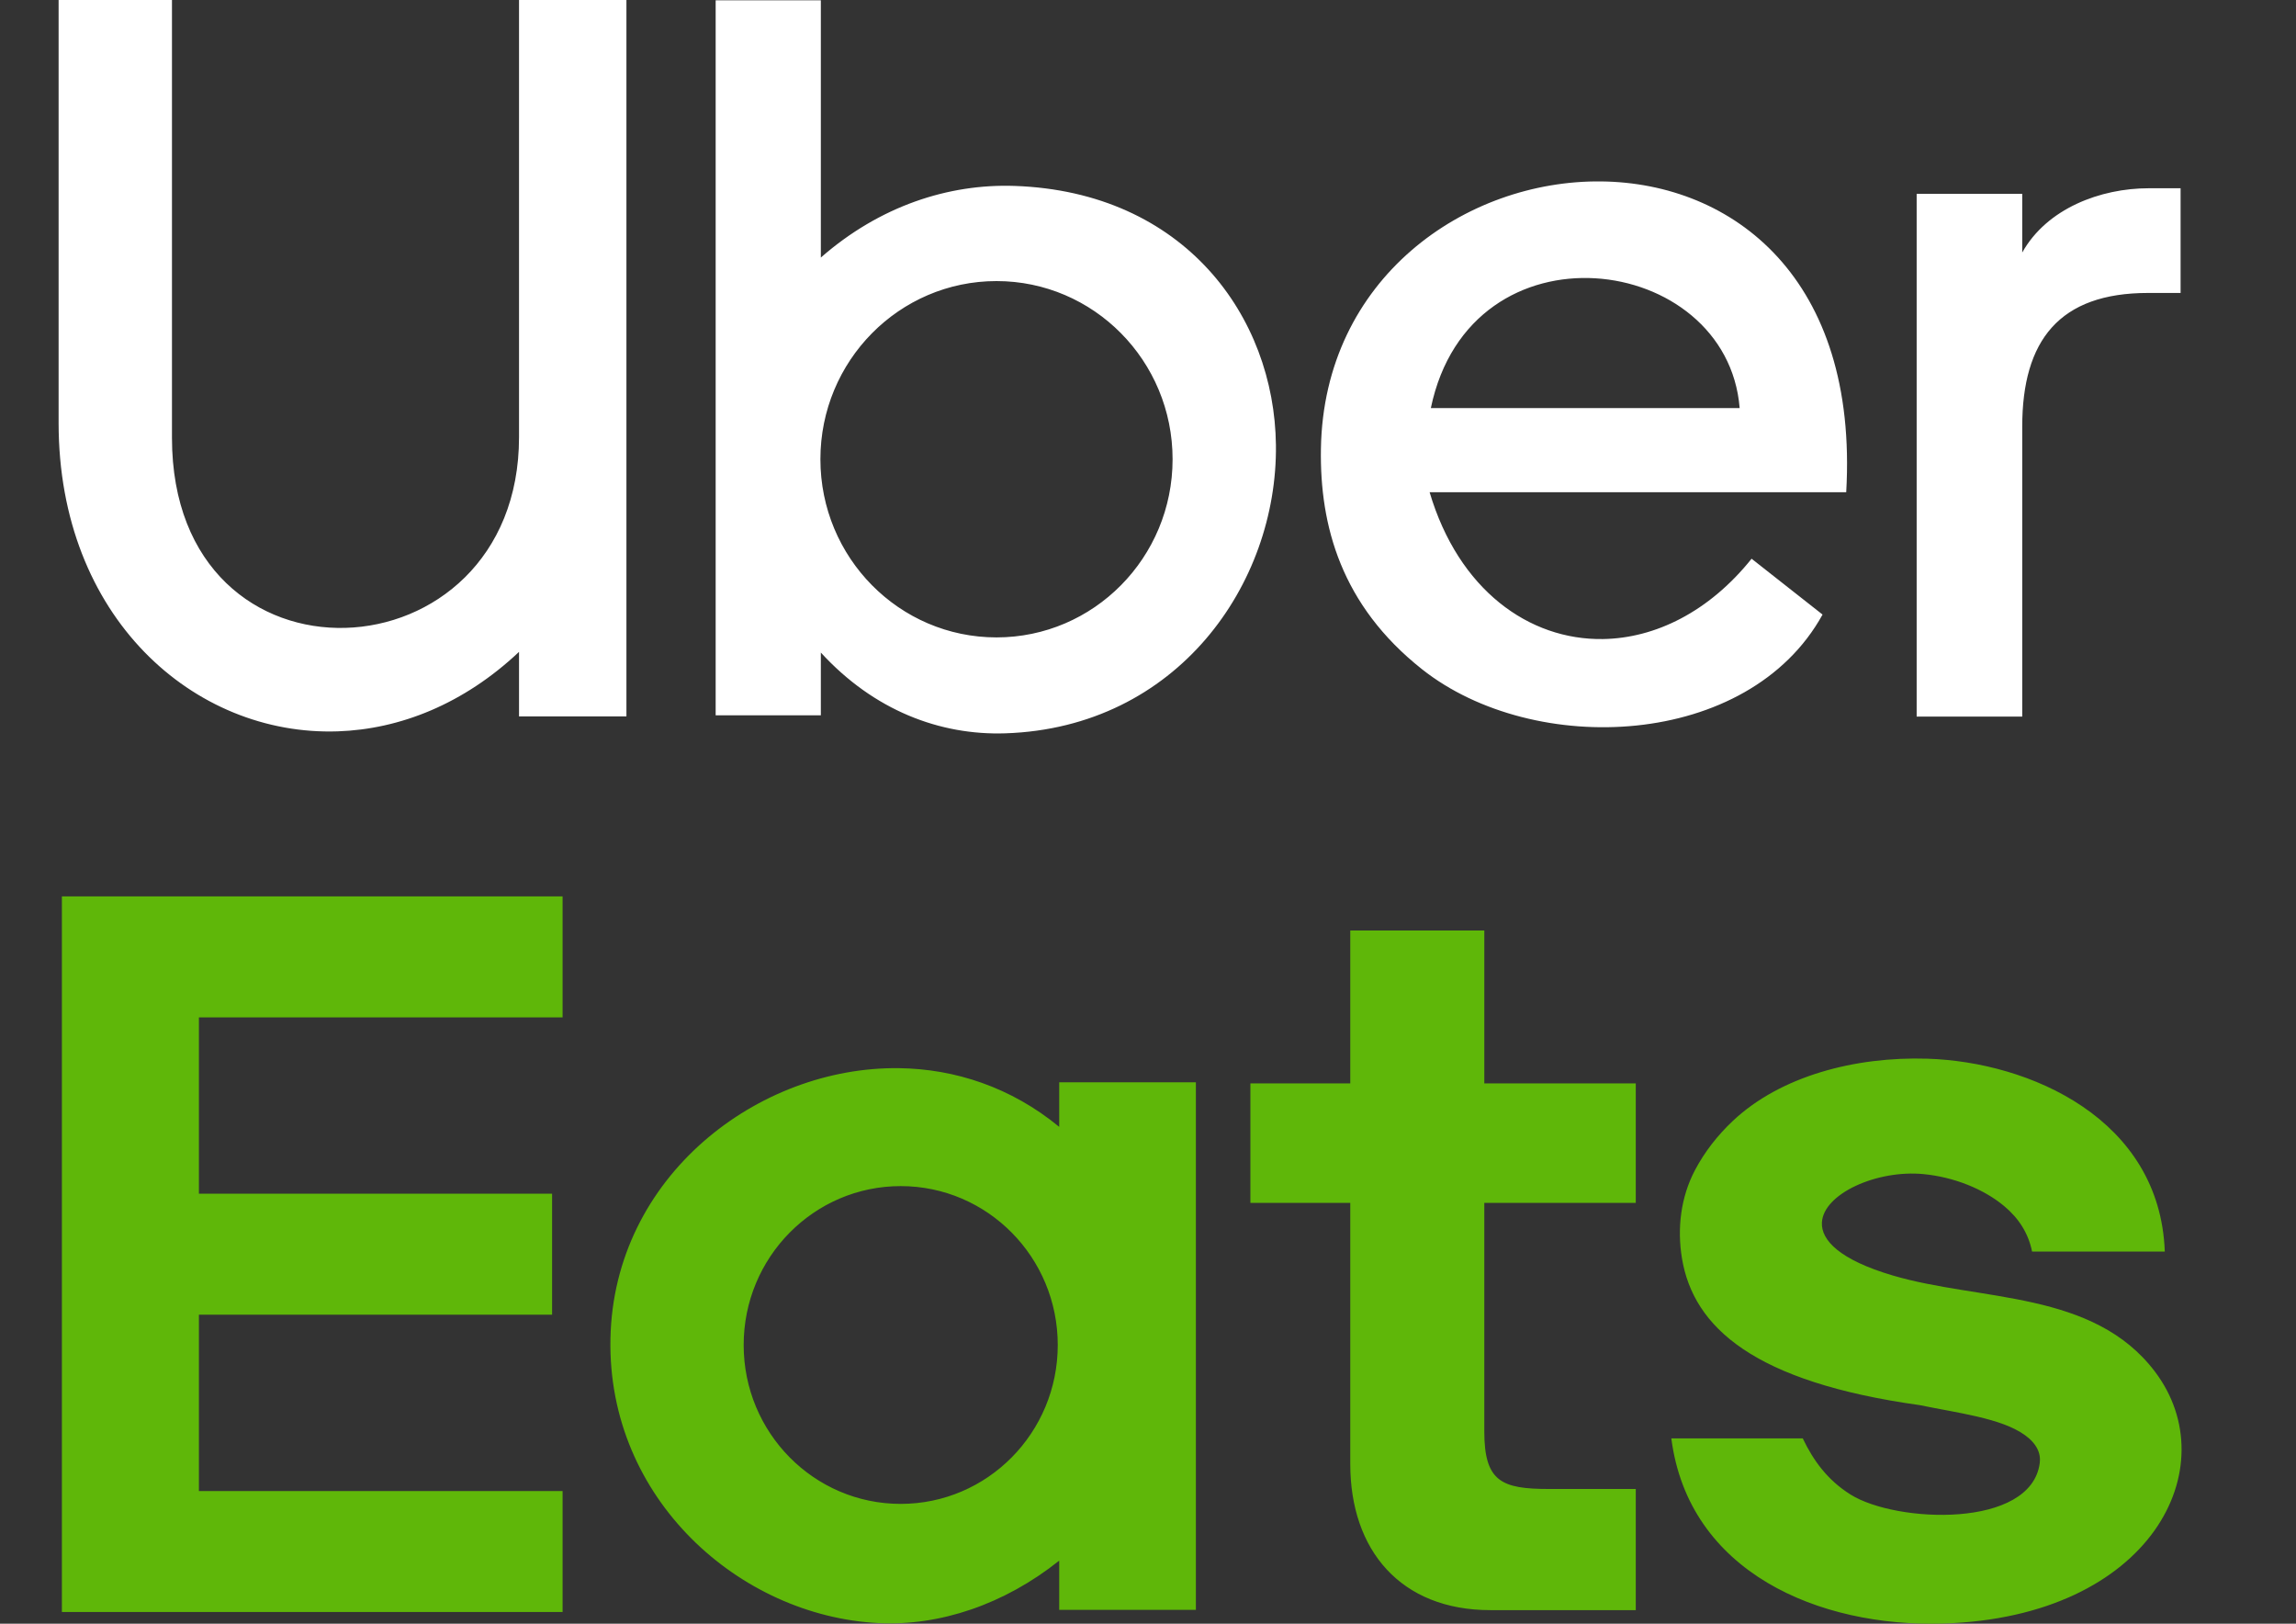
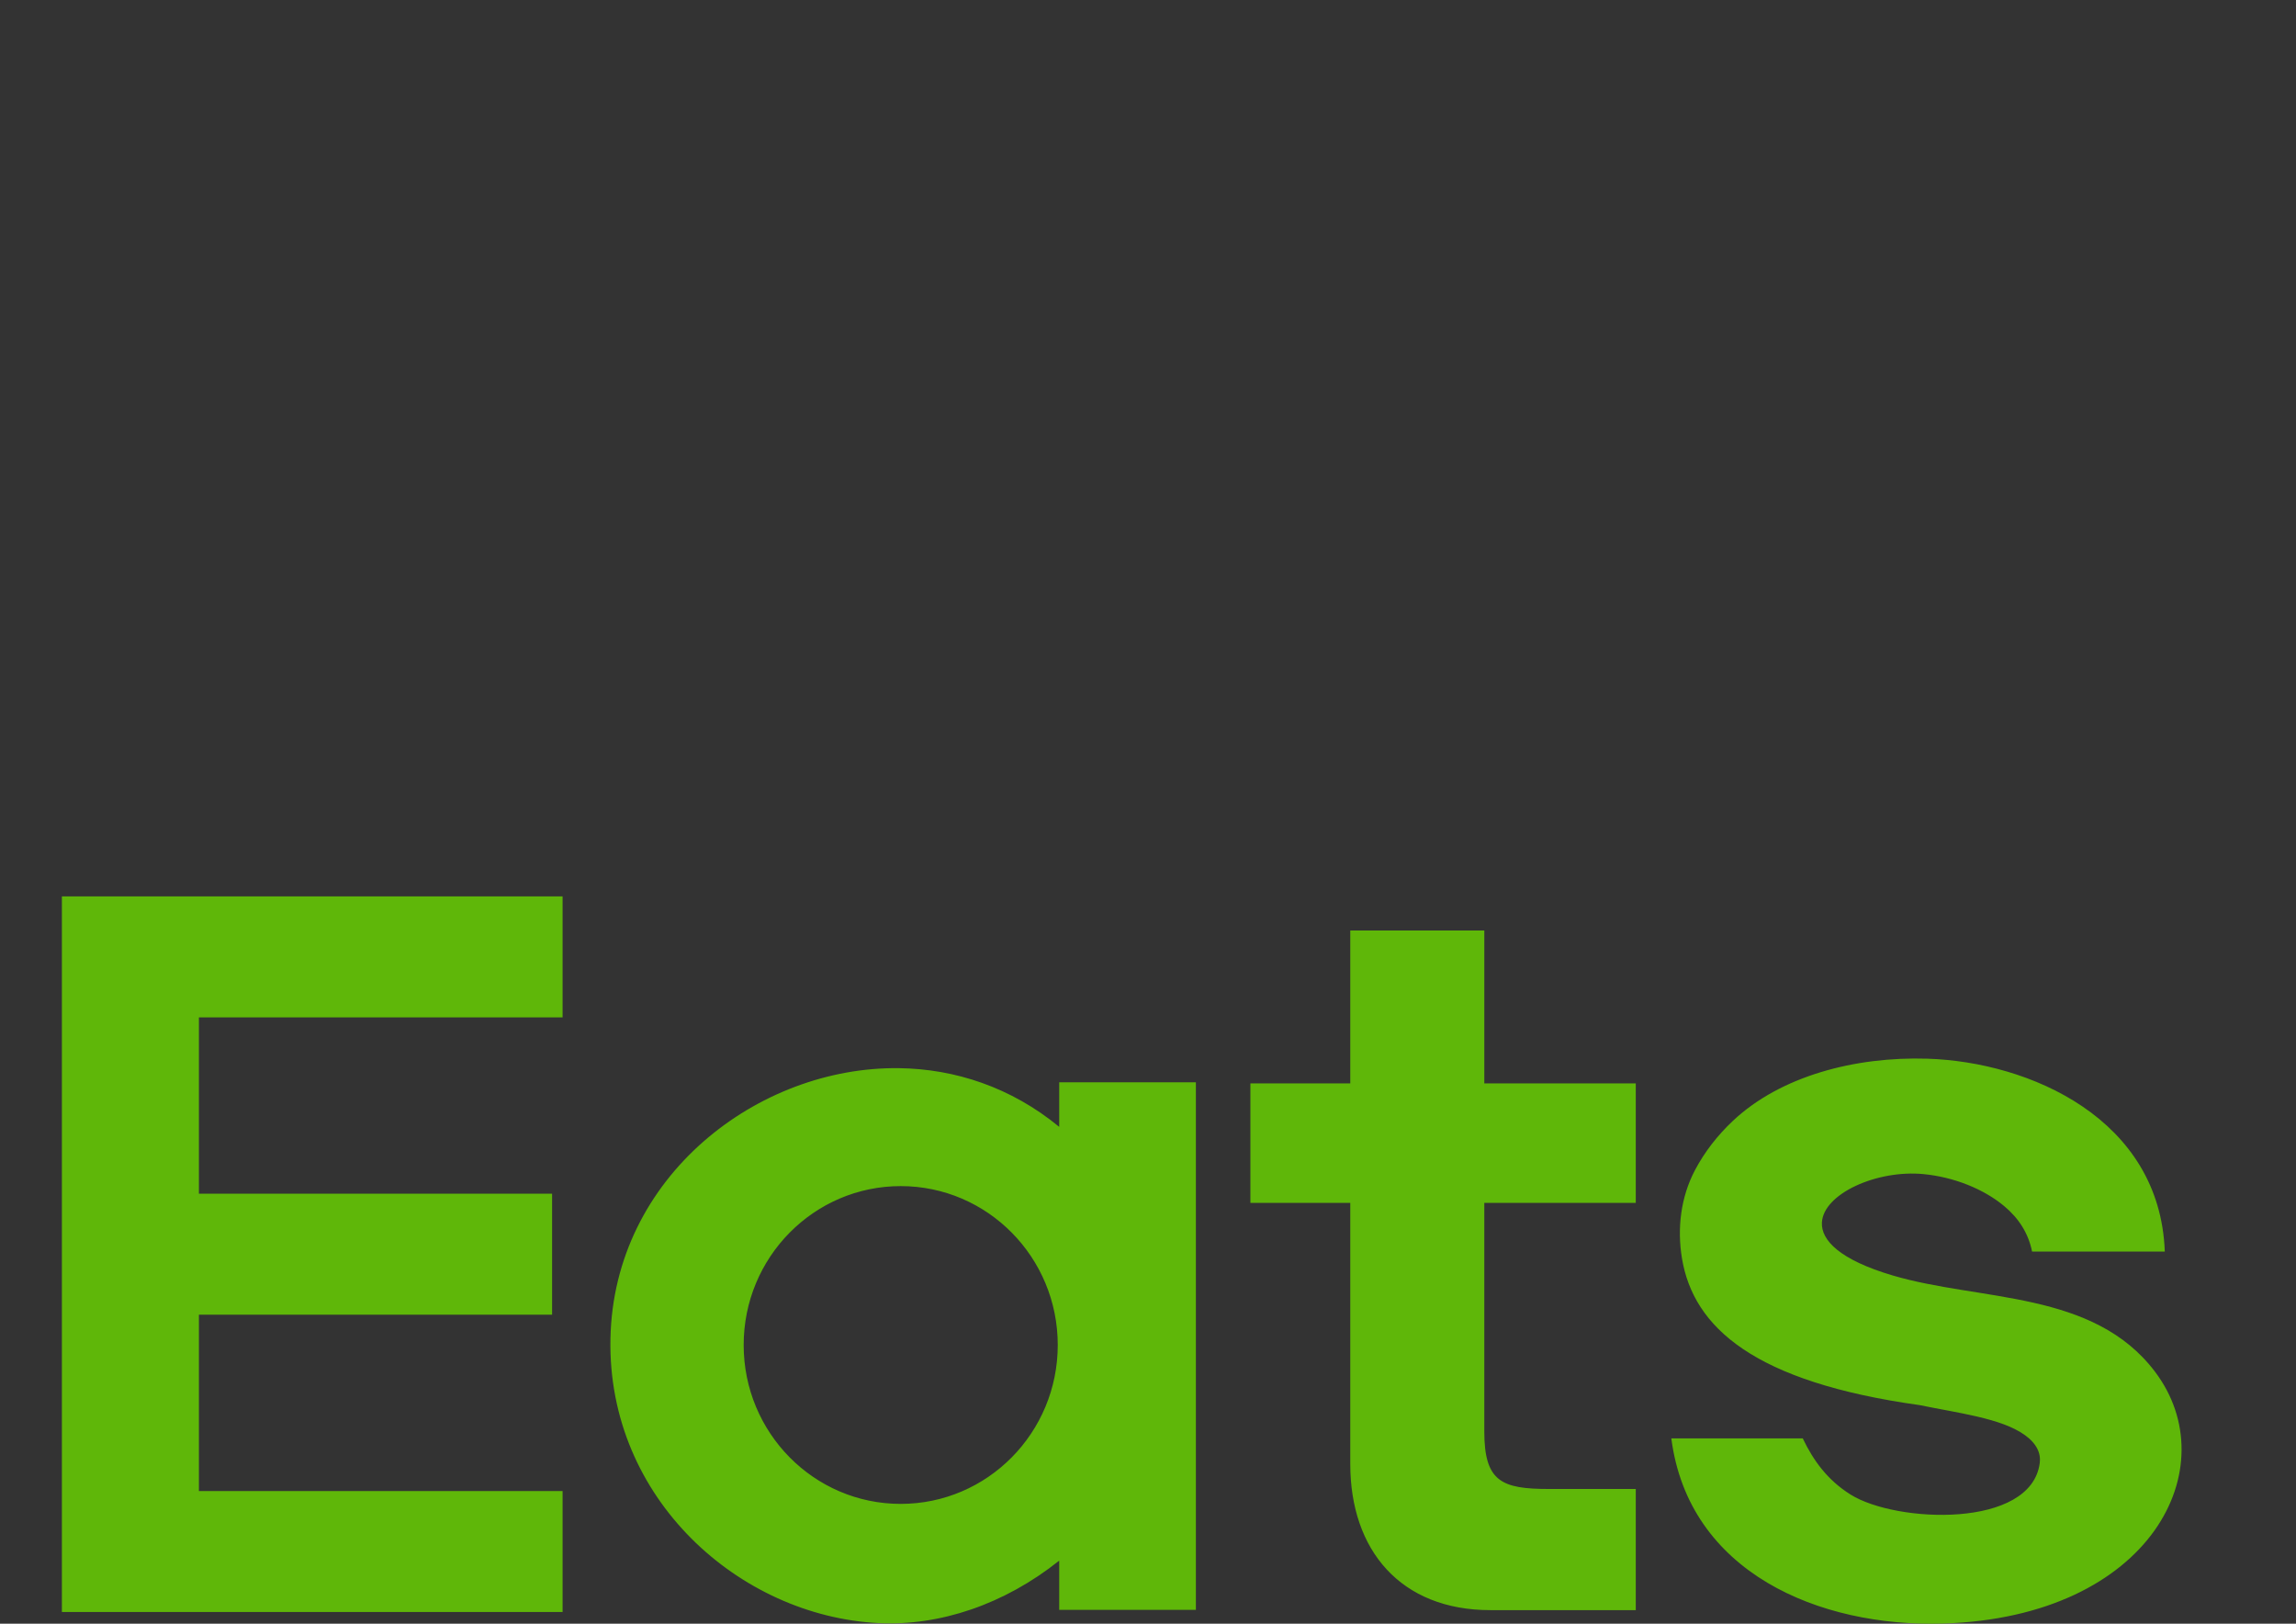
<svg xmlns="http://www.w3.org/2000/svg" version="1.1" id="Calque_1" x="0px" y="0px" width="841.89px" height="595.28px" viewBox="0 0 841.89 595.28" enable-background="new 0 0 841.89 595.28" xml:space="preserve">
  <rect x="0" y="0" width="841.89" height="595.28" fill="#333333" stroke="none" />
  <g>
-     <path fill-rule="evenodd" clip-rule="evenodd" fill="#FFFFFF" d="M741.506,262.716L741.506,262.716h-38.711V71.053   c12.903,0,25.808,0,38.711,0c0,7.174,0,14.349,0,21.523c9.045-16.179,28.728-23.559,46.362-23.559h11.703v38.385   c-3.982,0-7.964,0-11.945,0c-32.491,0-46.12,17.361-46.12,49.007V262.716L741.506,262.716z M21.49,0.004h41.566   c0,53.495,0,106.99,0,160.485c0,96.421,127.258,89.532,127.258-0.243V0.004h39.382v262.636c-13.128,0-26.254,0-39.382,0   c0-7.883,0-15.765,0-23.649c-20.301,19.133-43.681,28.359-66.441,29.133C71.021,269.921,21.49,226.174,21.49,155.122V0.004   L21.49,0.004z M300.983,262.241L300.983,262.241h-38.569V0.108h38.569c0,31.437,0,62.875,0,94.313   c21.604-18.9,46.848-27.1,71.059-26.258c62.244,2.165,95.26,47.88,95.811,94.993c0.596,50.953-36.2,103.597-99.187,105.691   c-24.005,0.798-48.271-8.405-67.682-29.607C300.983,246.907,300.983,254.574,300.983,262.241L300.983,262.241z M365.393,103.047   c-35.661,0-64.57,29.244-64.57,65.316c0,36.074,28.909,65.319,64.57,65.319c35.658,0,64.567-29.245,64.567-65.319   C429.961,132.291,401.052,103.047,365.393,103.047L365.393,103.047z M676.964,180.464c-50.919,0-101.836,0-152.756,0   c10.622,35.78,36.419,54.245,63.578,53.821c19.086-0.299,38.846-9.931,54.481-29.446c8.674,6.825,17.348,13.648,26.022,20.472   c-27.165,49.244-105.809,52.546-146.87,20.041c-29.617-23.452-37.52-52.578-37.069-80.776   c1.001-62.586,53.059-98.638,102.835-98.064C635.404,67.068,681.488,101.996,676.964,180.464L676.964,180.464z M637.895,149.613   c-4.622-57.199-98.713-69.699-113.24,0C562.402,149.613,600.147,149.613,637.895,149.613z" />
    <path fill-rule="evenodd" clip-rule="evenodd" fill="#5FB709" enable-background="new    " d="M72.934,546.635v-64.644H202.44   v-44.36H72.934v-64.647h133.357v-44.36H22.698c0,87.458,0,174.914,0,262.371h183.592v-44.36H72.934L72.934,546.635z    M793.778,458.839c-16.223,0-32.446,0-48.668,0c-1.342-6.691-4.865-12.196-10.245-16.681c-7.571-6.317-18.461-10.621-29.467-11.702   c-17.16-1.685-36.777,7.172-37.347,17.717c-0.354,6.522,6.578,13.696,25.885,19.413c32.286,9.564,73.596,5.41,96.219,35.265   c26.475,34.94-1.285,89.992-77.567,92.36c-45.578,1.415-93.42-18.761-99.751-67.884c16.063,0,32.124,0,48.187,0   c3.82,7.99,8.978,15.25,17.564,20.621c16.717,10.446,66.218,12.557,69.345-11.596c0.455-3.509-1.049-7.083-5.56-10.3   c-8.617-6.142-24.418-8.003-38.462-10.911c-60.721-8.47-82.955-28.442-87.17-53.789c-1.834-11.039-0.428-22.515,4.767-32.36   c3.545-6.717,8.275-12.77,13.894-18.06c17.455-16.431,44.793-23.623,71.302-22.798   C744.176,389.301,792.003,410.158,793.778,458.839L793.778,458.839z M599.8,545.885v44.415c-18.035,0-35.675,0-53.317,0   c-32.891,0-51.371-21.951-51.371-53.582v-95.72h-36.624v-43.81h36.624v-56.047h49.146v56.047H599.8v43.81h-55.542   c0,27.925,0,55.85,0,83.775c0,18.378,6.305,21.111,23.664,21.111H599.8L599.8,545.885z M388.387,413.123v-16.331h50.119v193.401   h-50.119v-18.034c-20.139,16.052-43.793,24.028-66.338,22.885c-50.786-2.578-99.387-45.488-98.215-104.265   c1.185-59.475,54.125-99.843,105.816-99.172C350.136,391.87,370.741,398.589,388.387,413.123L388.387,413.123z M330.268,434.845   c-31.802,0-57.582,26.079-57.582,58.253c0,32.173,25.78,58.251,57.582,58.251c31.806,0,57.585-26.079,57.585-58.251   C387.853,460.923,362.074,434.845,330.268,434.845z" />
  </g>
</svg>